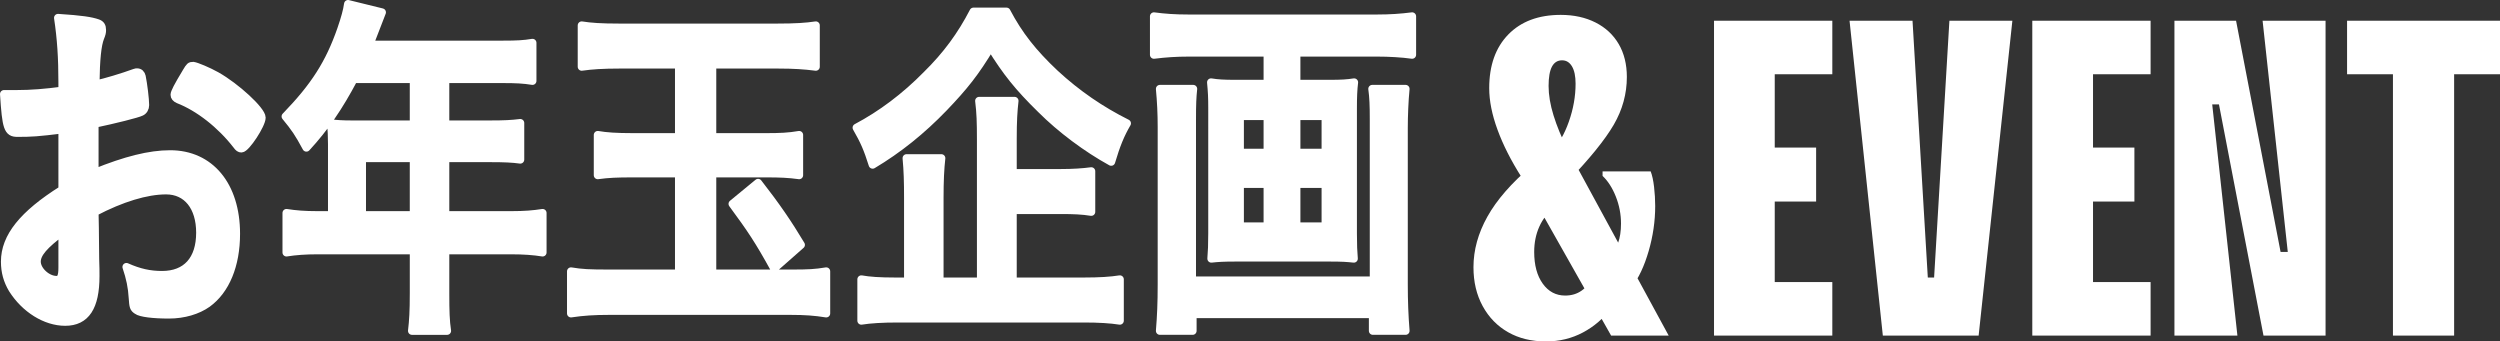
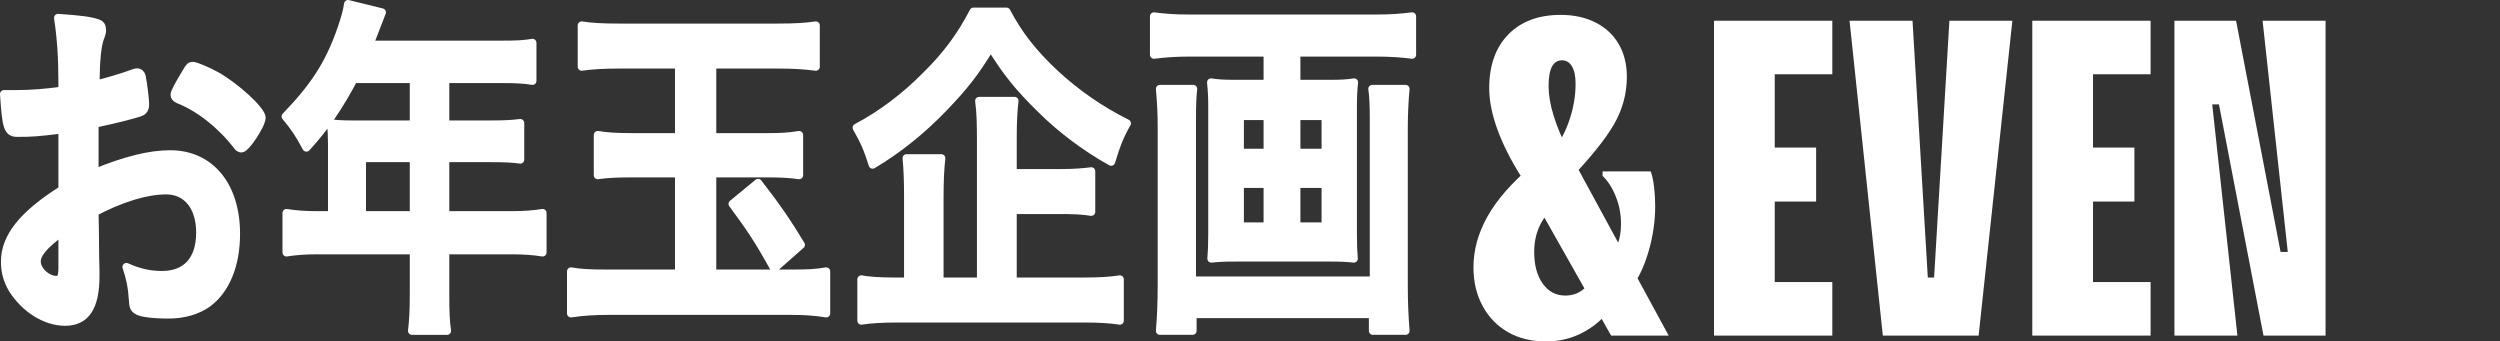
<svg xmlns="http://www.w3.org/2000/svg" id="_レイヤー_2" data-name="レイヤー 2" viewBox="0 0 689.191 94.126">
  <rect x="0" y="0" width="689.191" height="94.126" fill="#333333" stroke="none" />
  <defs>
    <style>
      .cls-1, .cls-2 {
        fill: #fff;
      }

      .cls-2 {
        stroke: #fff;
        stroke-linecap: round;
        stroke-linejoin: round;
        stroke-width: 2.2px;
      }
    </style>
  </defs>
  <g id="_文字" data-name="文字">
    <g>
      <g>
        <path class="cls-1" d="M426.165,94.126c-3.968,0-7.44-.849-10.416-2.542s-5.312-4.092-7.006-7.192c-1.695-3.1-2.542-6.675-2.542-10.726,0-4.712,1.28-9.362,3.844-13.95,2.562-4.588,6.613-9.238,12.152-13.95l6.199,11.656c-1.735,1.24-3.08,2.914-4.029,5.022-.951,2.108-1.426,4.444-1.426,7.006,0,3.639.784,6.553,2.355,8.742,1.569,2.191,3.637,3.286,6.2,3.286,1.735,0,3.243-.453,4.526-1.364,1.28-.909,2.251-2.149,2.914-3.72l5.207,8.556c-2.066,2.811-4.649,5.043-7.75,6.696-3.1,1.653-6.51,2.48-10.229,2.48ZM419.469,48.866c-2.895-4.545-5.105-8.907-6.634-13.082-1.53-4.173-2.294-7.998-2.294-11.47,0-6.281,1.756-11.222,5.27-14.818,3.514-3.596,8.328-5.394,14.446-5.394,3.637,0,6.839.704,9.61,2.108,2.769,1.407,4.898,3.391,6.386,5.952,1.487,2.563,2.231,5.58,2.231,9.052,0,4.63-1.199,9.011-3.596,13.144-2.398,4.134-6.614,9.342-12.648,15.624l-4.463-8.432c1.9-1.817,3.472-4.483,4.711-7.998,1.24-3.513,1.861-7.006,1.861-10.478,0-2.065-.332-3.658-.992-4.774-.663-1.116-1.572-1.674-2.729-1.674-1.24,0-2.17.58-2.79,1.736-.62,1.159-.93,2.935-.93,5.332,0,2.48.453,5.188,1.364,8.122.908,2.936,2.189,6.057,3.844,9.362l27.9,51.336h-15.873l-24.676-43.648ZM443.649,70.442c1.074-.826,1.88-1.984,2.418-3.472.537-1.488.807-3.265.807-5.332,0-2.562-.477-5.042-1.426-7.44-.951-2.397-2.17-4.297-3.658-5.704v-1.24h13.268c.413,1.075.723,2.501.93,4.278.206,1.778.311,3.534.311,5.27,0,4.135-.601,8.267-1.798,12.4-1.199,4.135-2.749,7.44-4.649,9.92l-6.201-8.68Z" />
        <path class="cls-1" d="M472.515,92.514V5.714h32.612v14.756h-15.873v20.212h11.408v14.88h-11.408v22.196h15.873v14.756h-32.612Z" />
        <path class="cls-1" d="M519.052,92.514l-9.176-86.8h17.36l4.215,70.804h1.736l4.217-70.804h17.359l-9.3,86.8h-26.412Z" />
        <path class="cls-1" d="M560.256,92.514V5.714h32.612v14.756h-15.872v20.212h11.408v14.88h-11.408v22.196h15.872v14.756h-32.612Z" />
        <path class="cls-1" d="M599.44,92.514V5.714h16.988l12.275,63.736h1.984l-6.943-63.736h17.359v86.8h-17.111l-12.276-63.736h-1.86l6.944,63.736h-17.36Z" />
-         <path class="cls-1" d="M659.679,92.514V20.47h-12.647V5.714h42.159v14.756h-12.647v72.044h-16.864Z" />
      </g>
      <g>
        <path class="cls-2" d="M17.202,35.692c-6.803.84-8.524.945-12.399.945-2.669,0-3.1-1.365-3.702-10.709h3.358c4.219,0,8.008-.315,12.743-.945v-2.205c0-6.825-.345-12.18-1.205-17.849,6.544.42,9.127.84,10.935,1.47.861.315,1.206.84,1.206,1.89,0,.63-.086,1.05-.517,2.1-.775,1.995-1.206,5.775-1.292,12.915,2.842-.63,7.405-1.995,10.85-3.255.258-.105.431-.105.603-.105.688,0,1.119.42,1.292,1.155.431,2.1.947,6.299.947,7.875,0,.84-.431,1.575-1.12,1.89-1.033.525-7.318,2.1-12.829,3.255v13.544c8.524-3.465,15.154-5.145,20.837-5.145,11.021,0,18.169,8.609,18.169,21.944,0,8.61-2.842,15.54-7.922,19.214-2.67,1.89-6.458,3.045-10.591,3.045-4.306,0-7.836-.42-8.783-1.155-.947-.63-1.033-.945-1.205-3.465-.173-2.94-.689-5.46-1.723-8.505,3.53,1.575,6.458,2.205,9.816,2.205,6.716,0,10.505-4.2,10.505-11.655,0-7.14-3.616-11.654-9.386-11.654-5.425,0-12.313,2.1-19.718,5.985q0,.42.086,4.515.086,6.93.086,8.4c.086,1.89.086,3.78.086,4.725,0,8.504-2.669,12.6-8.352,12.6-5.425,0-11.108-3.57-14.552-9.03-1.378-2.31-2.067-4.725-2.067-7.56,0-6.825,4.994-13.02,15.844-19.844v-16.589ZM17.202,63.831c-4.994,3.675-7.061,6.09-7.061,8.295,0,2.415,2.842,5.04,5.425,5.04,1.205,0,1.636-.945,1.636-3.36v-9.975ZM65.248,39.997c-4.392-5.669-10.419-10.395-16.102-12.6-.689-.315-1.033-.735-1.033-1.26,0-.63.86-2.31,3.271-6.3.947-1.575,1.033-1.68,1.895-1.68.861.105,4.133,1.47,6.372,2.73,5.425,3.044,12.485,9.554,12.485,11.549,0,1.89-4.306,8.504-5.598,8.504-.43,0-.774-.21-1.291-.945Z" />
        <path class="cls-2" d="M91.515,39.602c0-2-.082-3.6-.246-5.6,1.559.2,3.28.3,5.494.3h17.302v-12.5h-16.563c-4.019,7.6-7.954,13.4-13.038,18.901-2.214-4.1-3.116-5.4-5.74-8.601,8.036-8.3,12.054-14.601,15.334-24.001,1.066-3.1,1.64-5.2,1.886-7l9.349,2.3c-.246.6-1.395,3.6-3.444,8.9h36.818c3.854,0,5.74-.1,8.118-.5v10.501c-2.46-.4-4.592-.5-8.118-.5h-15.908v12.5h12.546c3.69,0,5.74-.1,8.118-.4v10.101c-2.132-.3-4.51-.4-7.872-.4h-12.792v15.701h18.122c3.772,0,6.15-.2,8.692-.6v10.901c-2.46-.4-5.248-.6-8.692-.6h-18.122v11.901c0,4.9.082,7.6.492,10.3h-9.676c.328-2.8.491-5.3.491-10.4v-11.801h-26.485c-3.444,0-6.068.2-8.61.6v-10.901c2.542.4,4.92.6,8.61.6h3.936v-19.701ZM114.065,59.304v-15.701h-14.268v15.701h14.268Z" />
        <path class="cls-2" d="M170.777,17.801c-4.511,0-7.626.2-10.414.6V7c2.46.4,5.33.6,10.414.6h43.46c5.084,0,8.036-.2,10.66-.6v11.401c-3.116-.4-6.068-.6-10.414-.6h-18.122v20.001h14.842c3.854,0,6.232-.1,9.103-.6v11.101c-2.87-.4-5.33-.5-9.021-.5h-14.924v27.602h22.058c4.429,0,6.396-.1,9.349-.6v11.601c-3.116-.5-5.822-.7-9.84-.7h-50.021c-4.101,0-7.217.2-10.496.7v-11.601c2.952.5,5.084.6,10.414.6h19.352v-27.602h-12.71c-4.428,0-6.724.1-9.676.5v-11.101c2.296.4,5.002.6,9.676.6h12.71v-20.001h-16.399ZM208.989,50.403c4.92,6.3,8.282,11.201,11.809,17.101l-7.381,6.5c-4.182-7.601-6.313-10.801-11.479-17.801l7.052-5.8Z" />
        <path class="cls-2" d="M277.467,3.2c3.361,6.4,7.298,11.401,13.366,17.101,6.067,5.601,12.628,10.101,19.844,13.701-1.804,3.1-2.952,5.9-4.346,10.601-6.725-3.7-13.858-9-19.353-14.501-6.232-6.101-9.512-10.201-13.858-17.201-4.264,7.101-7.298,10.901-12.956,16.801-6.067,6.3-12.546,11.5-19.598,15.701-1.395-4.4-2.296-6.5-4.429-10.201,6.807-3.6,13.366-8.5,19.353-14.601,5.494-5.4,9.512-10.901,12.874-17.401h9.103ZM279.189,77.605h19.599c4.346,0,7.462-.2,9.922-.6v11.401c-2.542-.4-5.74-.6-9.922-.6h-51.169c-4.428,0-7.626.2-10.168.6v-11.401c2.132.4,5.084.6,9.348.6h3.526v-23.001c0-4.5-.082-7.5-.41-11h9.594c-.327,2.9-.491,6.2-.491,11v23.001h11.397v-39.103c0-4.8-.082-7.4-.491-10.701h9.758c-.328,2.9-.492,5.601-.492,10.401v9.5h13.038c3.69,0,6.396-.2,8.61-.5v11.201c-2.46-.4-4.838-.5-8.528-.5h-13.12v19.701Z" />
        <path class="cls-2" d="M327.789,14.501c-3.525,0-6.478.2-9.676.6V4.5c2.952.4,5.822.6,9.512.6h51.988c3.608,0,6.561-.2,9.677-.6v10.601c-2.788-.4-6.396-.6-9.677-.6h-22.222v8.601h9.43c2.87,0,4.675-.1,6.479-.4-.246,2-.328,4.1-.328,7.2v34.402c0,3.6.082,4.8.246,7-1.886-.2-3.116-.3-6.888-.3h-25.421c-3.771,0-5.084.1-6.97.3.164-2.2.246-3.6.246-7V29.902c0-3.1-.082-4.6-.328-7.2,1.804.3,3.607.4,6.478.4h9.103v-8.601h-21.648ZM387.486,24.501c-.327,3.3-.491,7.5-.491,10.801v43.003c0,4.9.164,8.8.491,12.9h-9.02v-4.6h-49.692v4.6h-9.021c.328-4,.492-7.6.492-12.801v-43.302c0-3.8-.164-7.101-.492-10.601h9.185c-.246,2.3-.328,4.101-.328,8.501v44.303h50.103v-44.503c0-3.7-.082-6-.41-8.301h9.184ZM341.812,32.002v10.101h7.626v-10.101h-7.626ZM341.812,50.703v11.701h7.626v-11.701h-7.626ZM357.392,42.103h8.036v-10.101h-8.036v10.101ZM357.392,62.404h8.036v-11.701h-8.036v11.701Z" />
      </g>
    </g>
  </g>
</svg>